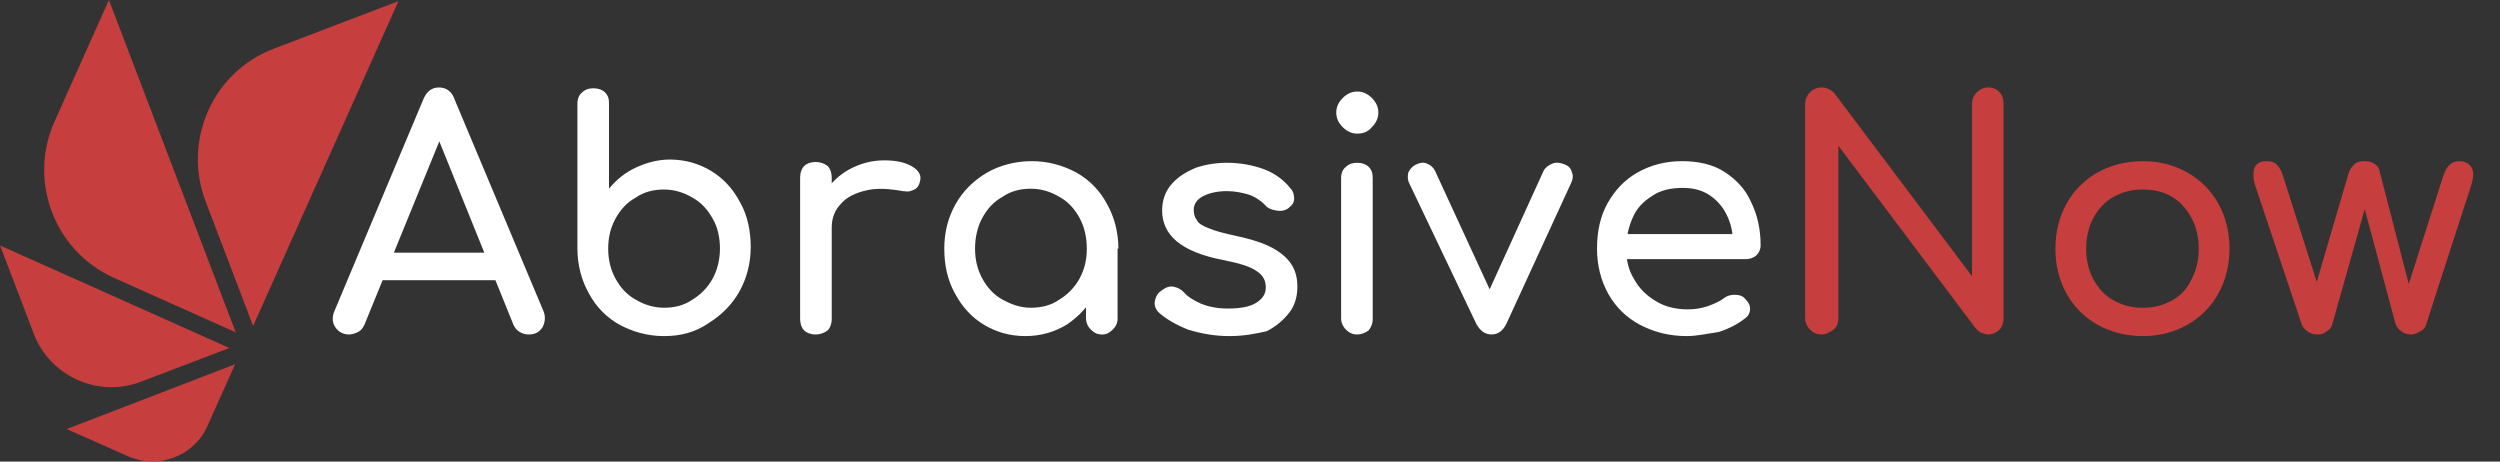
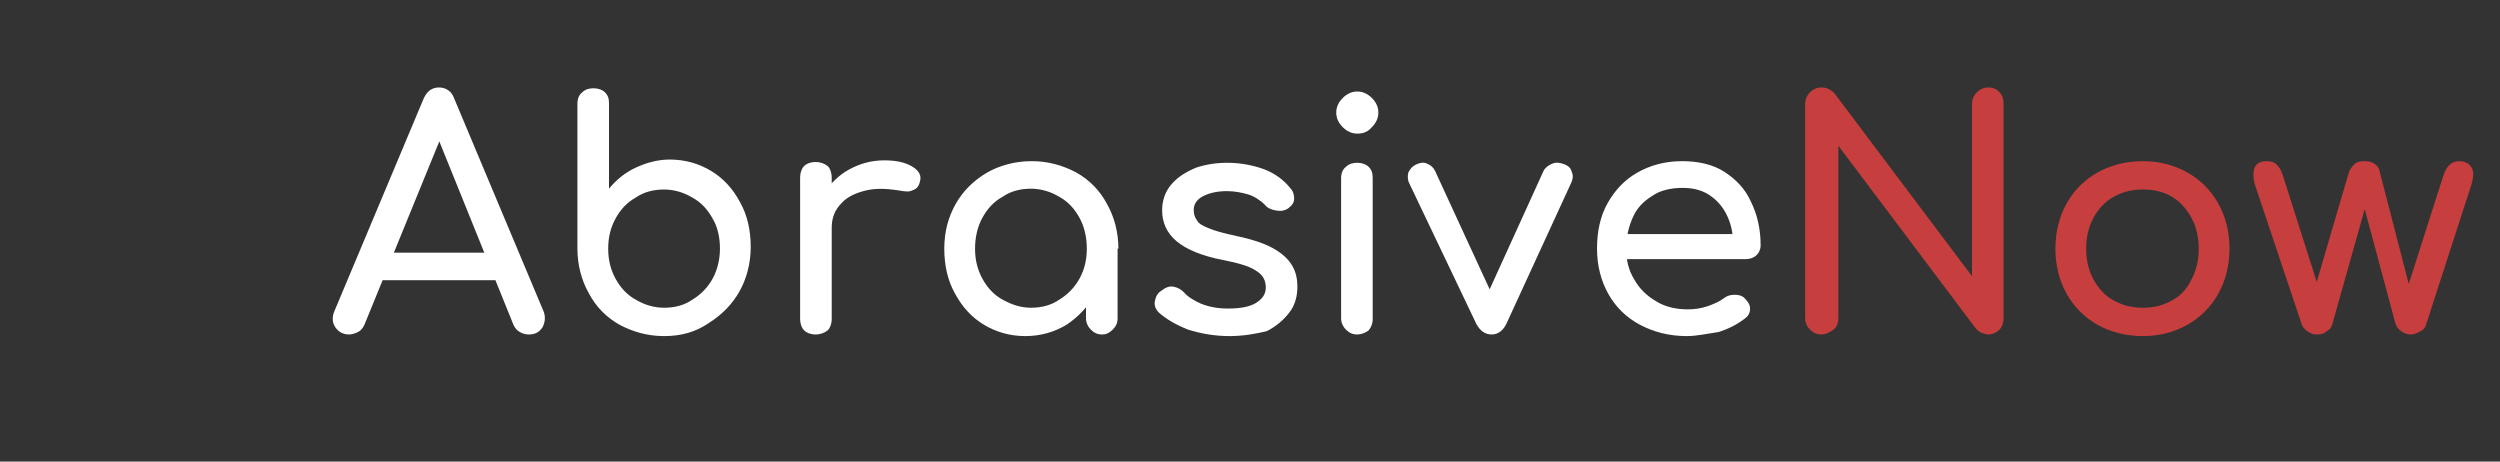
<svg xmlns="http://www.w3.org/2000/svg" version="1.1" x="0" y="0" viewBox="0 0 308.7 57">
  <rect x="0" y="0" width="308.7" height="57" fill="#333333" stroke="none" />
  <style>.st0{fill:#c63e3e}.st1{fill:#fff}</style>
-   <path class="st0" d="M0 2.3c-4.6 10.3 0 22.4 10.3 27l21 9.4L9.4-18.7 0 2.3zM37.9-10.3c-10.6 4-15.8 15.9-11.8 26.4l8.2 21.5 25.1-56.1-21.5 8.2zM15 47.2l15.2-5.8-39.6-17.7 5.8 15.2C-.8 46.3 7.6 50.1 15 47.2zM12.7 60.1c5.2 2.3 11.4 0 13.7-5.2l4.8-10.7L2.1 55.4l10.6 4.7z" transform="matrix(.715 0 0 .715 6.73 13.368)" />
  <g>
    <path class="st1" d="M43.1 41.3c-.7 0-1.3-.3-1.7-.9-.4-.6-.4-1.3-.1-2l11-26.2c.4-.9 1-1.4 1.9-1.4.9 0 1.6.5 1.9 1.4l11 26.2c.3.7.2 1.4-.1 2-.4.6-.9.9-1.7.9-.4 0-.8-.1-1.1-.3-.4-.2-.6-.5-.8-.9l-9.7-24h1.1l-9.8 24c-.2.4-.4.7-.8.9-.4.2-.8.3-1.1.3zm2-6.7 1.6-3.4H62l1.6 3.4H45.1zM82 41.5c-2 0-3.8-.5-5.5-1.4-1.6-.9-2.9-2.2-3.8-3.9-.9-1.6-1.4-3.5-1.4-5.5V12.8c0-.6.2-1.1.6-1.4.4-.4.9-.5 1.4-.5.6 0 1.1.2 1.4.5.4.4.5.8.5 1.4v10.5c.9-1.1 2-2 3.3-2.6 1.3-.6 2.7-1 4.2-1 1.9 0 3.6.5 5.1 1.4 1.5.9 2.7 2.2 3.6 3.9.9 1.6 1.3 3.5 1.3 5.5s-.5 3.9-1.4 5.5c-.9 1.6-2.2 2.9-3.8 3.9-1.6 1.1-3.4 1.6-5.5 1.6zm0-3.5c1.3 0 2.5-.3 3.5-1 1-.6 1.9-1.5 2.5-2.6.6-1.1.9-2.4.9-3.7 0-1.4-.3-2.7-.9-3.7-.6-1.1-1.4-2-2.5-2.6-1-.6-2.2-1-3.5-1-1.3 0-2.5.3-3.5 1-1.1.6-1.9 1.5-2.5 2.6-.6 1.1-.9 2.3-.9 3.7 0 1.4.3 2.6.9 3.7.6 1.1 1.4 2 2.5 2.6 1 .6 2.2 1 3.5 1zM100.7 41.3c-.6 0-1.1-.2-1.4-.5-.3-.3-.5-.8-.5-1.5V21.9c0-.6.2-1.1.5-1.4.3-.3.8-.5 1.4-.5.6 0 1.1.2 1.5.5.3.3.5.8.5 1.5v17.4c0 .6-.2 1.1-.5 1.4-.4.3-.9.5-1.5.5zm-.1-13.3c0-1.6.4-3 1.2-4.2.8-1.2 1.8-2.2 3.1-2.9 1.3-.7 2.7-1.1 4.3-1.1s2.7.3 3.5.8c.8.5 1.1 1.1.9 1.8-.1.4-.2.6-.4.8-.2.2-.5.3-.8.4-.3.1-.6 0-.9 0-1.7-.3-3.2-.4-4.5-.1-1.3.3-2.4.8-3.1 1.6-.8.8-1.2 1.8-1.2 3h-2.1zM126.6 41.5c-1.9 0-3.6-.5-5.1-1.4-1.5-.9-2.7-2.2-3.6-3.9-.9-1.6-1.3-3.5-1.3-5.5 0-2.1.5-3.9 1.4-5.5s2.2-2.9 3.9-3.9c1.6-.9 3.5-1.4 5.5-1.4s3.8.5 5.5 1.4c1.6.9 2.9 2.2 3.8 3.9.9 1.6 1.4 3.5 1.4 5.5h-1.5c0 2.1-.4 3.9-1.3 5.5s-2.1 2.9-3.6 3.9c-1.5.9-3.2 1.4-5.1 1.4zm.7-3.5c1.3 0 2.5-.3 3.5-1 1-.6 1.9-1.5 2.5-2.6.6-1.1.9-2.3.9-3.7 0-1.4-.3-2.7-.9-3.8-.6-1.1-1.4-2-2.5-2.6-1-.6-2.2-1-3.5-1-1.3 0-2.5.3-3.5 1-1.1.6-1.9 1.5-2.5 2.6-.6 1.1-.9 2.4-.9 3.8s.3 2.6.9 3.7c.6 1.1 1.4 2 2.5 2.6 1.1.6 2.2 1 3.5 1zm8.8 3.3c-.6 0-1-.2-1.4-.6-.4-.4-.6-.9-.6-1.4v-6l.7-4.1 3.2 1.4v8.7c0 .6-.2 1-.6 1.4s-.8.6-1.3.6zM151.8 41.5c-1.8 0-3.5-.3-5.1-.8-1.5-.6-2.7-1.3-3.6-2.1-.4-.4-.6-.9-.5-1.4.1-.5.3-1 .8-1.3.5-.4 1-.6 1.5-.5.5.1.9.3 1.3.7.4.5 1.2 1 2.1 1.4 1 .4 2.1.6 3.3.6 1.5 0 2.7-.2 3.5-.7s1.2-1.1 1.2-1.9-.3-1.5-1.1-2c-.8-.6-2.2-1-4.2-1.4-2.6-.5-4.5-1.3-5.7-2.3-1.2-1-1.8-2.3-1.8-3.8 0-1.3.4-2.4 1.2-3.3.8-.9 1.8-1.5 3-2 1.2-.4 2.5-.6 3.8-.6 1.7 0 3.2.3 4.6.8 1.3.5 2.4 1.3 3.2 2.3.4.4.5.9.5 1.3 0 .5-.2.8-.7 1.2-.4.3-.9.4-1.5.3-.6-.1-1.1-.3-1.4-.7-.6-.6-1.4-1.1-2.1-1.3s-1.6-.4-2.6-.4c-1.1 0-2.1.2-2.9.6-.8.4-1.2 1-1.2 1.7 0 .5.1.9.4 1.3.2.4.7.7 1.5 1 .7.3 1.8.6 3.2.9 1.9.4 3.5.9 4.6 1.5 1.1.6 1.9 1.3 2.4 2.1s.7 1.7.7 2.7c0 1.2-.3 2.3-1 3.2s-1.6 1.7-2.8 2.3c-1.3.3-2.8.6-4.6.6zM167.6 16.5c-.7 0-1.3-.3-1.8-.8s-.8-1.1-.8-1.8.3-1.3.8-1.8 1.1-.8 1.8-.8 1.3.3 1.8.8.8 1.1.8 1.8-.3 1.3-.8 1.8c-.5.6-1.1.8-1.8.8zm0 24.8c-.6 0-1-.2-1.4-.6-.4-.4-.6-.9-.6-1.4V22c0-.6.2-1.1.6-1.4.4-.4.9-.5 1.4-.5.6 0 1.1.2 1.4.5.4.4.5.8.5 1.4v17.4c0 .6-.2 1-.5 1.4-.4.3-.9.5-1.4.5zM184.2 41.3c-.8 0-1.4-.4-1.9-1.3L174 22.6c-.2-.4-.2-.9-.1-1.3.2-.4.5-.8 1-1 .4-.2.9-.3 1.3-.1.5.2.8.5 1 .9l7.7 16.7H183l7.6-16.7c.2-.4.6-.7 1.1-.9.5-.2 1-.1 1.5.1s.8.5.9 1c.2.4.1.9-.1 1.3L186 40c-.4.8-1 1.3-1.8 1.3zM208.3 41.5c-2.2 0-4.1-.5-5.8-1.4s-3-2.2-3.9-3.8c-.9-1.6-1.4-3.5-1.4-5.6 0-2.1.4-4 1.3-5.6.9-1.6 2.1-2.9 3.7-3.8 1.6-.9 3.4-1.4 5.5-1.4 2 0 3.8.4 5.2 1.3s2.6 2.1 3.3 3.7c.8 1.6 1.2 3.4 1.2 5.4 0 .5-.2.9-.5 1.2-.3.3-.8.5-1.3.5H200v-3.1h15.6L214 30c0-1.3-.3-2.5-.8-3.5s-1.2-1.8-2.1-2.4-2-.9-3.3-.9c-1.5 0-2.8.3-3.8 1-1.1.7-1.9 1.5-2.4 2.7-.5 1.1-.8 2.4-.8 3.8s.3 2.7 1 3.8c.6 1.1 1.5 2 2.7 2.7 1.1.7 2.5 1 3.9 1 .8 0 1.6-.1 2.5-.4.8-.3 1.5-.6 2-1 .4-.3.8-.4 1.3-.4s.9.1 1.2.4c.4.4.7.8.7 1.3s-.2.9-.6 1.2c-.9.7-2 1.3-3.3 1.7-1.4.2-2.7.5-3.9.5z" />
    <path class="st0" d="M224.9 41.3c-.6 0-1-.2-1.4-.6-.4-.4-.6-.9-.6-1.4V12.9c0-.6.2-1.1.6-1.5.4-.4.9-.6 1.4-.6.6 0 1.1.2 1.6.7l17 22.6V12.9c0-.6.2-1.1.6-1.5.4-.4.9-.6 1.4-.6.6 0 1.1.2 1.4.6.4.4.5.9.5 1.5v26.4c0 .6-.2 1.1-.5 1.4s-.8.6-1.4.6c-.3 0-.5-.1-.8-.2s-.5-.3-.7-.5L227 18v21.3c0 .6-.2 1.1-.6 1.4s-.9.6-1.5.6zM264.6 41.5c-2.1 0-4-.5-5.6-1.4-1.6-.9-2.9-2.2-3.8-3.8-.9-1.6-1.4-3.5-1.4-5.6 0-2.1.5-4 1.4-5.6.9-1.6 2.2-2.9 3.8-3.8 1.6-.9 3.5-1.4 5.6-1.4 2.1 0 3.9.5 5.5 1.4 1.6.9 2.9 2.2 3.8 3.8.9 1.6 1.4 3.5 1.4 5.6 0 2.1-.5 4-1.4 5.6-.9 1.6-2.2 2.9-3.8 3.8s-3.4 1.4-5.5 1.4zm0-3.5c1.4 0 2.5-.3 3.6-.9s1.9-1.5 2.4-2.6c.6-1.1.9-2.4.9-3.8s-.3-2.7-.9-3.8c-.6-1.1-1.4-2-2.4-2.6s-2.2-.9-3.6-.9-2.5.3-3.6.9-1.9 1.5-2.5 2.6c-.6 1.1-.9 2.4-.9 3.8s.3 2.7.9 3.8 1.4 2 2.5 2.6 2.2.9 3.6.9zM286.1 41.3c-.4 0-.8-.1-1.2-.4s-.6-.6-.7-.9l-5.8-17.3c-.2-.8-.2-1.5 0-2s.7-.8 1.5-.8c.5 0 .9.1 1.2.4s.6.7.8 1.4l4.9 15.4h-1.4l4.6-15.7c.1-.4.4-.8.7-1.1.3-.3.7-.4 1.3-.4.5 0 .9.1 1.3.4s.5.6.6 1.1l3.8 14.7h-.6l4.6-14.4c.4-1.2 1-1.8 2-1.8.7 0 1.2.3 1.5.8.3.5.2 1.2 0 2L299.6 40c-.1.4-.3.7-.7.9s-.7.4-1.2.4c-.4 0-.8-.1-1.2-.4s-.6-.6-.7-.9l-4-14.9h.4L288 40c-.1.4-.3.7-.7.9-.3.3-.7.4-1.2.4z" />
  </g>
</svg>